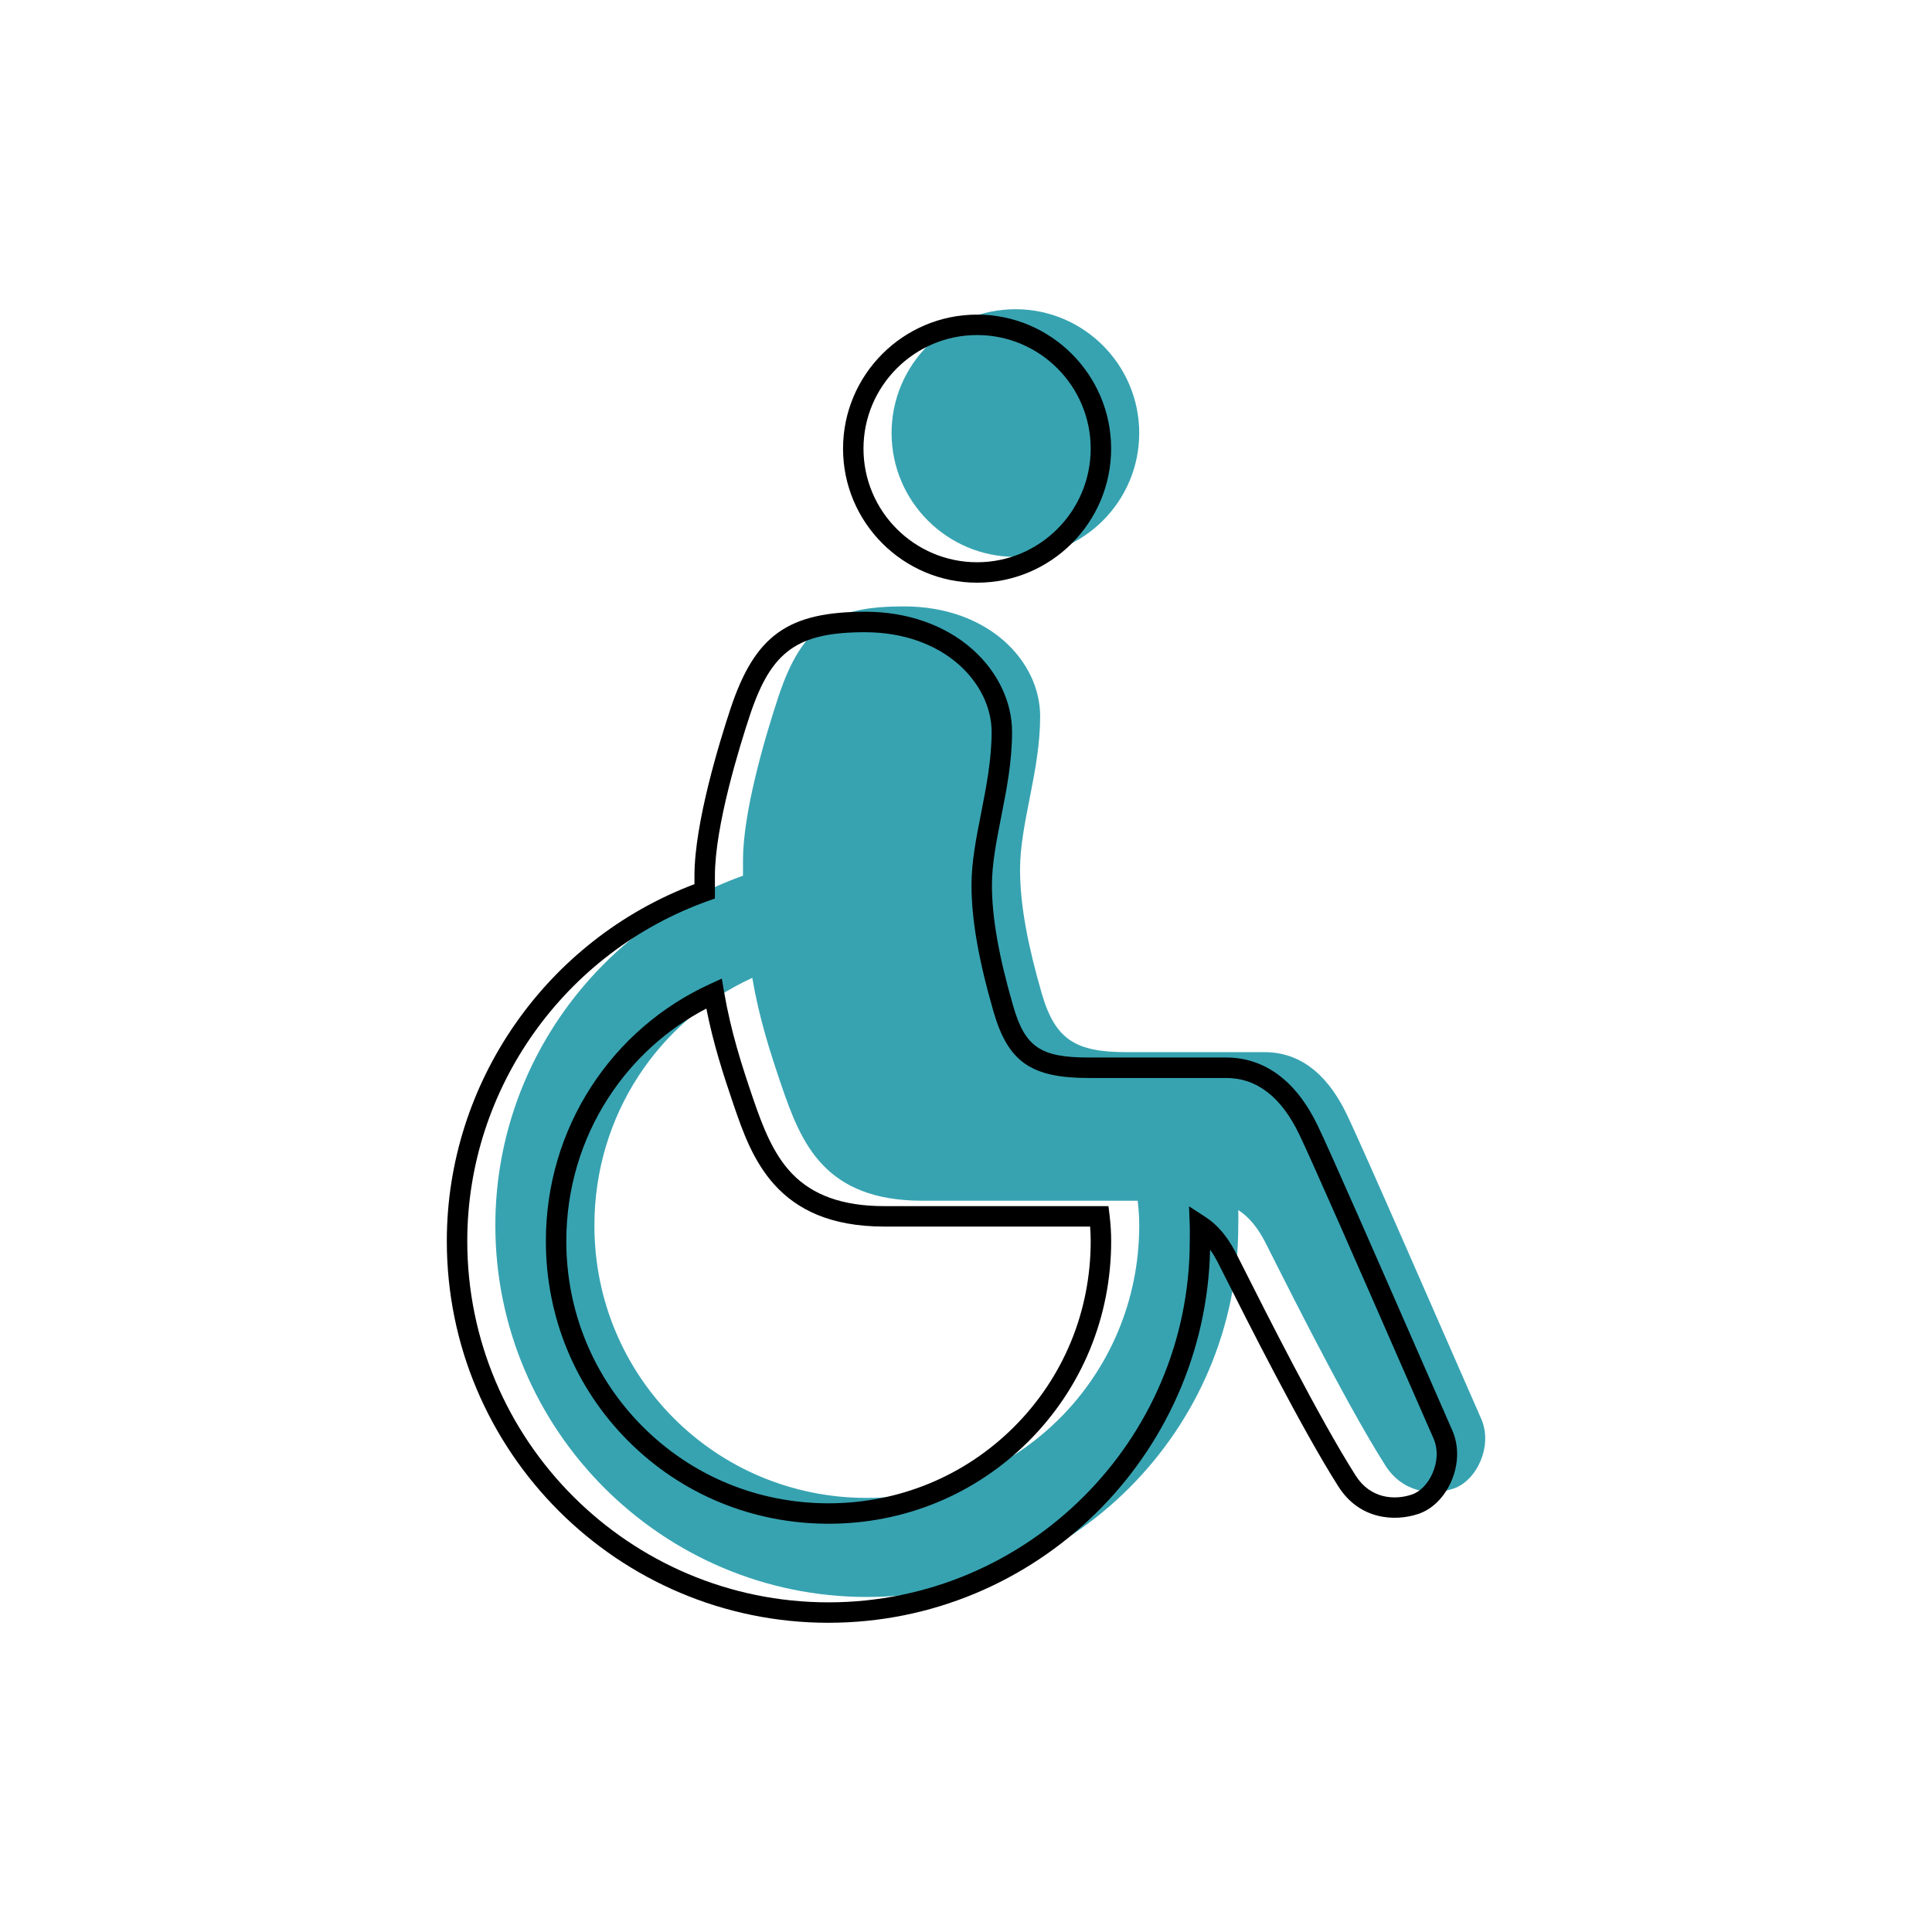
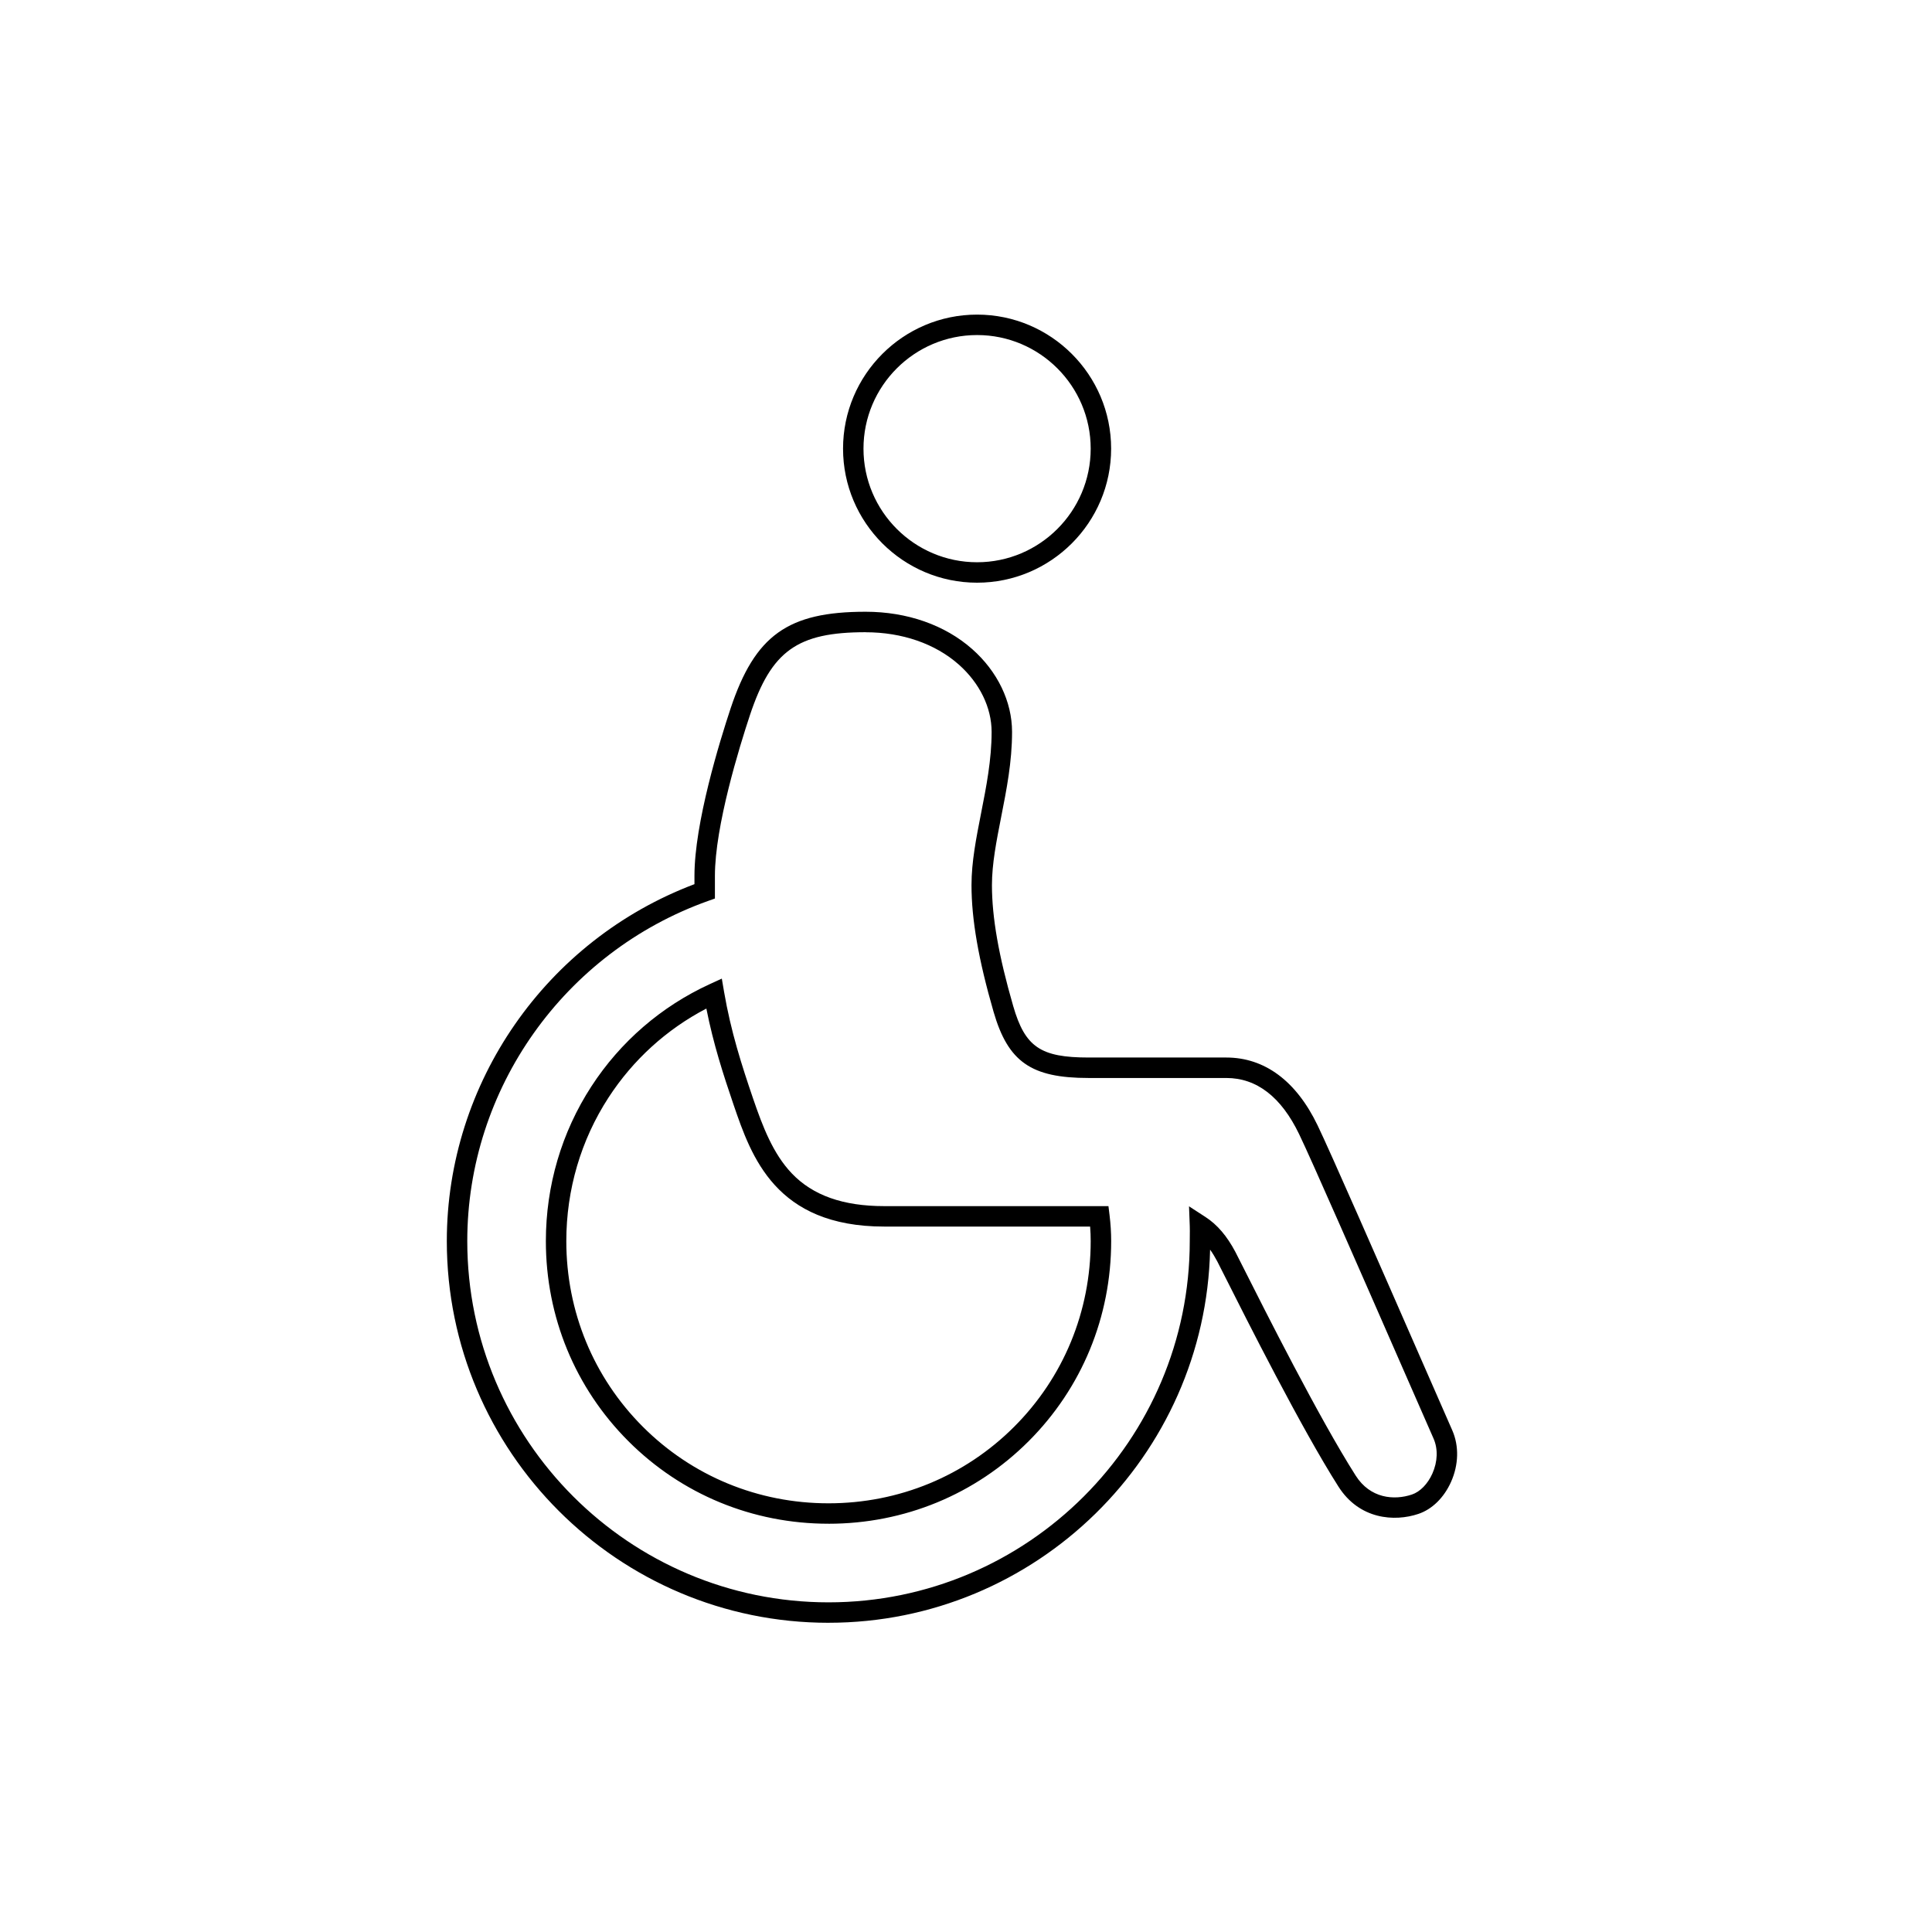
<svg xmlns="http://www.w3.org/2000/svg" id="Layer_1" viewBox="0 0 1000 1000">
  <defs>
    <style>.cls-1{fill:#37a3b1;}</style>
  </defs>
-   <path class="cls-1" d="M525.57,160.05c-35.35,0-64.09,28.74-64.09,64.09s28.74,64.09,64.09,64.09,64.09-28.74,64.09-64.09-28.74-64.09-64.09-64.09Zm-57.68,153.82c-36.05,0-52.47,9.21-64.89,46.47-7.71,23.23-18.43,60.69-18.43,84.92v8.01c-74.4,26.54-128.18,97.74-128.18,181.05,0,105.85,86.42,192.27,192.27,192.27s192.27-86.42,192.27-192.27c0-2.7,.1-5.31,0-8.01,5.71,3.71,10.01,9.21,13.62,16.02,4.31,8.21,39.86,80.61,62.49,116.16,8.61,13.62,23.33,16.02,35.25,12.02,12.02-4.01,20.53-22.03,14.42-36.05-19.23-43.76-61.59-141.1-69.7-157.82-7.91-16.42-20.93-32.05-42.46-32.05h-71.3c-26.34,0-37.05-6.21-44.06-30.44-7.01-24.23-11.22-45.36-11.22-64.09,0-24.03,10.41-50.77,10.41-79.31s-26.74-56.88-70.5-56.88Zm-78.51,192.27c3.5,20.43,8.81,37.25,15.22,56.08,10.11,29.44,22.13,59.28,72.9,59.28h111.36c.5,4.11,.8,8.41,.8,12.82,0,78.21-62.79,141-141,141s-141-62.79-141-141c0-57.08,33.25-105.95,81.71-128.18Z" />
  <path d="M428.83,839.95c-108.94,0-197.56-88.63-197.56-197.56,0-81.94,51.35-155.71,128.18-184.75v-4.32c0-27.31,13.07-69.65,18.69-86.59,12.64-37.92,29.63-50.09,69.91-50.09,21.47,0,41.06,6.86,55.16,19.33,13.11,11.58,20.63,27.2,20.63,42.85s-2.87,29.97-5.64,44.07c-2.45,12.47-4.77,24.25-4.77,35.24,0,16.76,3.5,36.66,11.01,62.62,6.12,21.15,14.13,26.62,38.98,26.62h71.3c19.85,0,36.19,12.12,47.23,35.04,6.26,12.9,32.32,72.44,53.26,120.29,6.28,14.35,12.03,27.49,16.52,37.7,3.52,8.08,3.28,17.76-.65,26.58-3.65,8.19-9.82,14.25-16.94,16.62-12.32,4.15-30.57,2.91-41.4-14.21-19.14-30.07-47.7-86.79-58.45-108.15-2.08-4.13-3.58-7.11-4.25-8.39-1.19-2.25-2.42-4.26-3.69-6.04-2.37,106.9-90.06,193.13-197.51,193.13Zm19.23-512.72c-35.36,0-48.79,9.61-59.87,42.85-5.46,16.44-18.15,57.48-18.15,83.25v11.74l-3.51,1.25c-74.57,26.6-124.67,97.35-124.67,176.07,0,103.1,83.88,186.98,186.98,186.98s186.98-83.88,186.98-186.98c0-.93,.01-1.84,.02-2.76,.02-1.74,.04-3.39-.02-5.06l-.38-10.18,8.55,5.55c6.04,3.92,11.08,9.81,15.41,17.99,.72,1.37,2.16,4.23,4.34,8.56,10.69,21.22,39.07,77.6,57.94,107.24,7.55,11.94,19.98,12.91,29.1,9.84,4.26-1.42,8.23-5.49,10.63-10.89,2.72-6.11,2.95-12.69,.62-18.03-4.48-10.21-10.24-23.35-16.52-37.7-20.9-47.76-46.92-107.2-53.09-119.93-9.29-19.29-21.97-29.06-37.7-29.06h-71.3c-29.7,0-41.64-8.33-49.15-34.26-7.79-26.94-11.42-47.78-11.42-65.56,0-12.02,2.42-24.29,4.97-37.28,2.68-13.6,5.44-27.66,5.44-42.03,0-12.61-6.21-25.34-17.05-34.91-12.17-10.75-29.27-16.67-48.16-16.67Zm-19.23,461.45c-39.24,0-76.02-15.17-103.57-42.72-27.55-27.55-42.72-64.33-42.72-103.57,0-28.65,8.14-56.33,23.54-80.04,15.03-23.15,36.22-41.46,61.27-52.95l6.26-2.87,1.16,6.79c3.57,20.78,9.14,38,15.02,55.27,5.01,14.6,10.32,28.55,20.03,38.74,10.87,11.41,26.53,16.96,47.87,16.96h116.04l.57,4.65c.56,4.57,.84,9.1,.84,13.46,0,39.24-15.17,76.02-42.72,103.57-27.55,27.55-64.33,42.72-103.57,42.72Zm-63.22-266.65c-20.55,10.71-37.97,26.54-50.66,46.09-14.28,21.99-21.83,47.68-21.83,74.28,0,36.41,14.07,70.54,39.62,96.09,25.55,25.55,59.67,39.62,96.09,39.62s70.54-14.07,96.09-39.62c25.55-25.55,39.62-59.67,39.62-96.09,0-2.45-.1-4.97-.3-7.53h-106.57c-56.31,0-68.8-36.33-77.91-62.86-5.37-15.77-10.49-31.5-14.15-49.98Zm140.13-220.43c-38.26,0-69.38-31.13-69.38-69.38s31.12-69.38,69.38-69.38,69.38,31.13,69.38,69.38-31.13,69.38-69.38,69.38Zm0-128.18c-32.42,0-58.8,26.38-58.8,58.8s26.38,58.8,58.8,58.8,58.8-26.38,58.8-58.8-26.38-58.8-58.8-58.8Z" />
</svg>